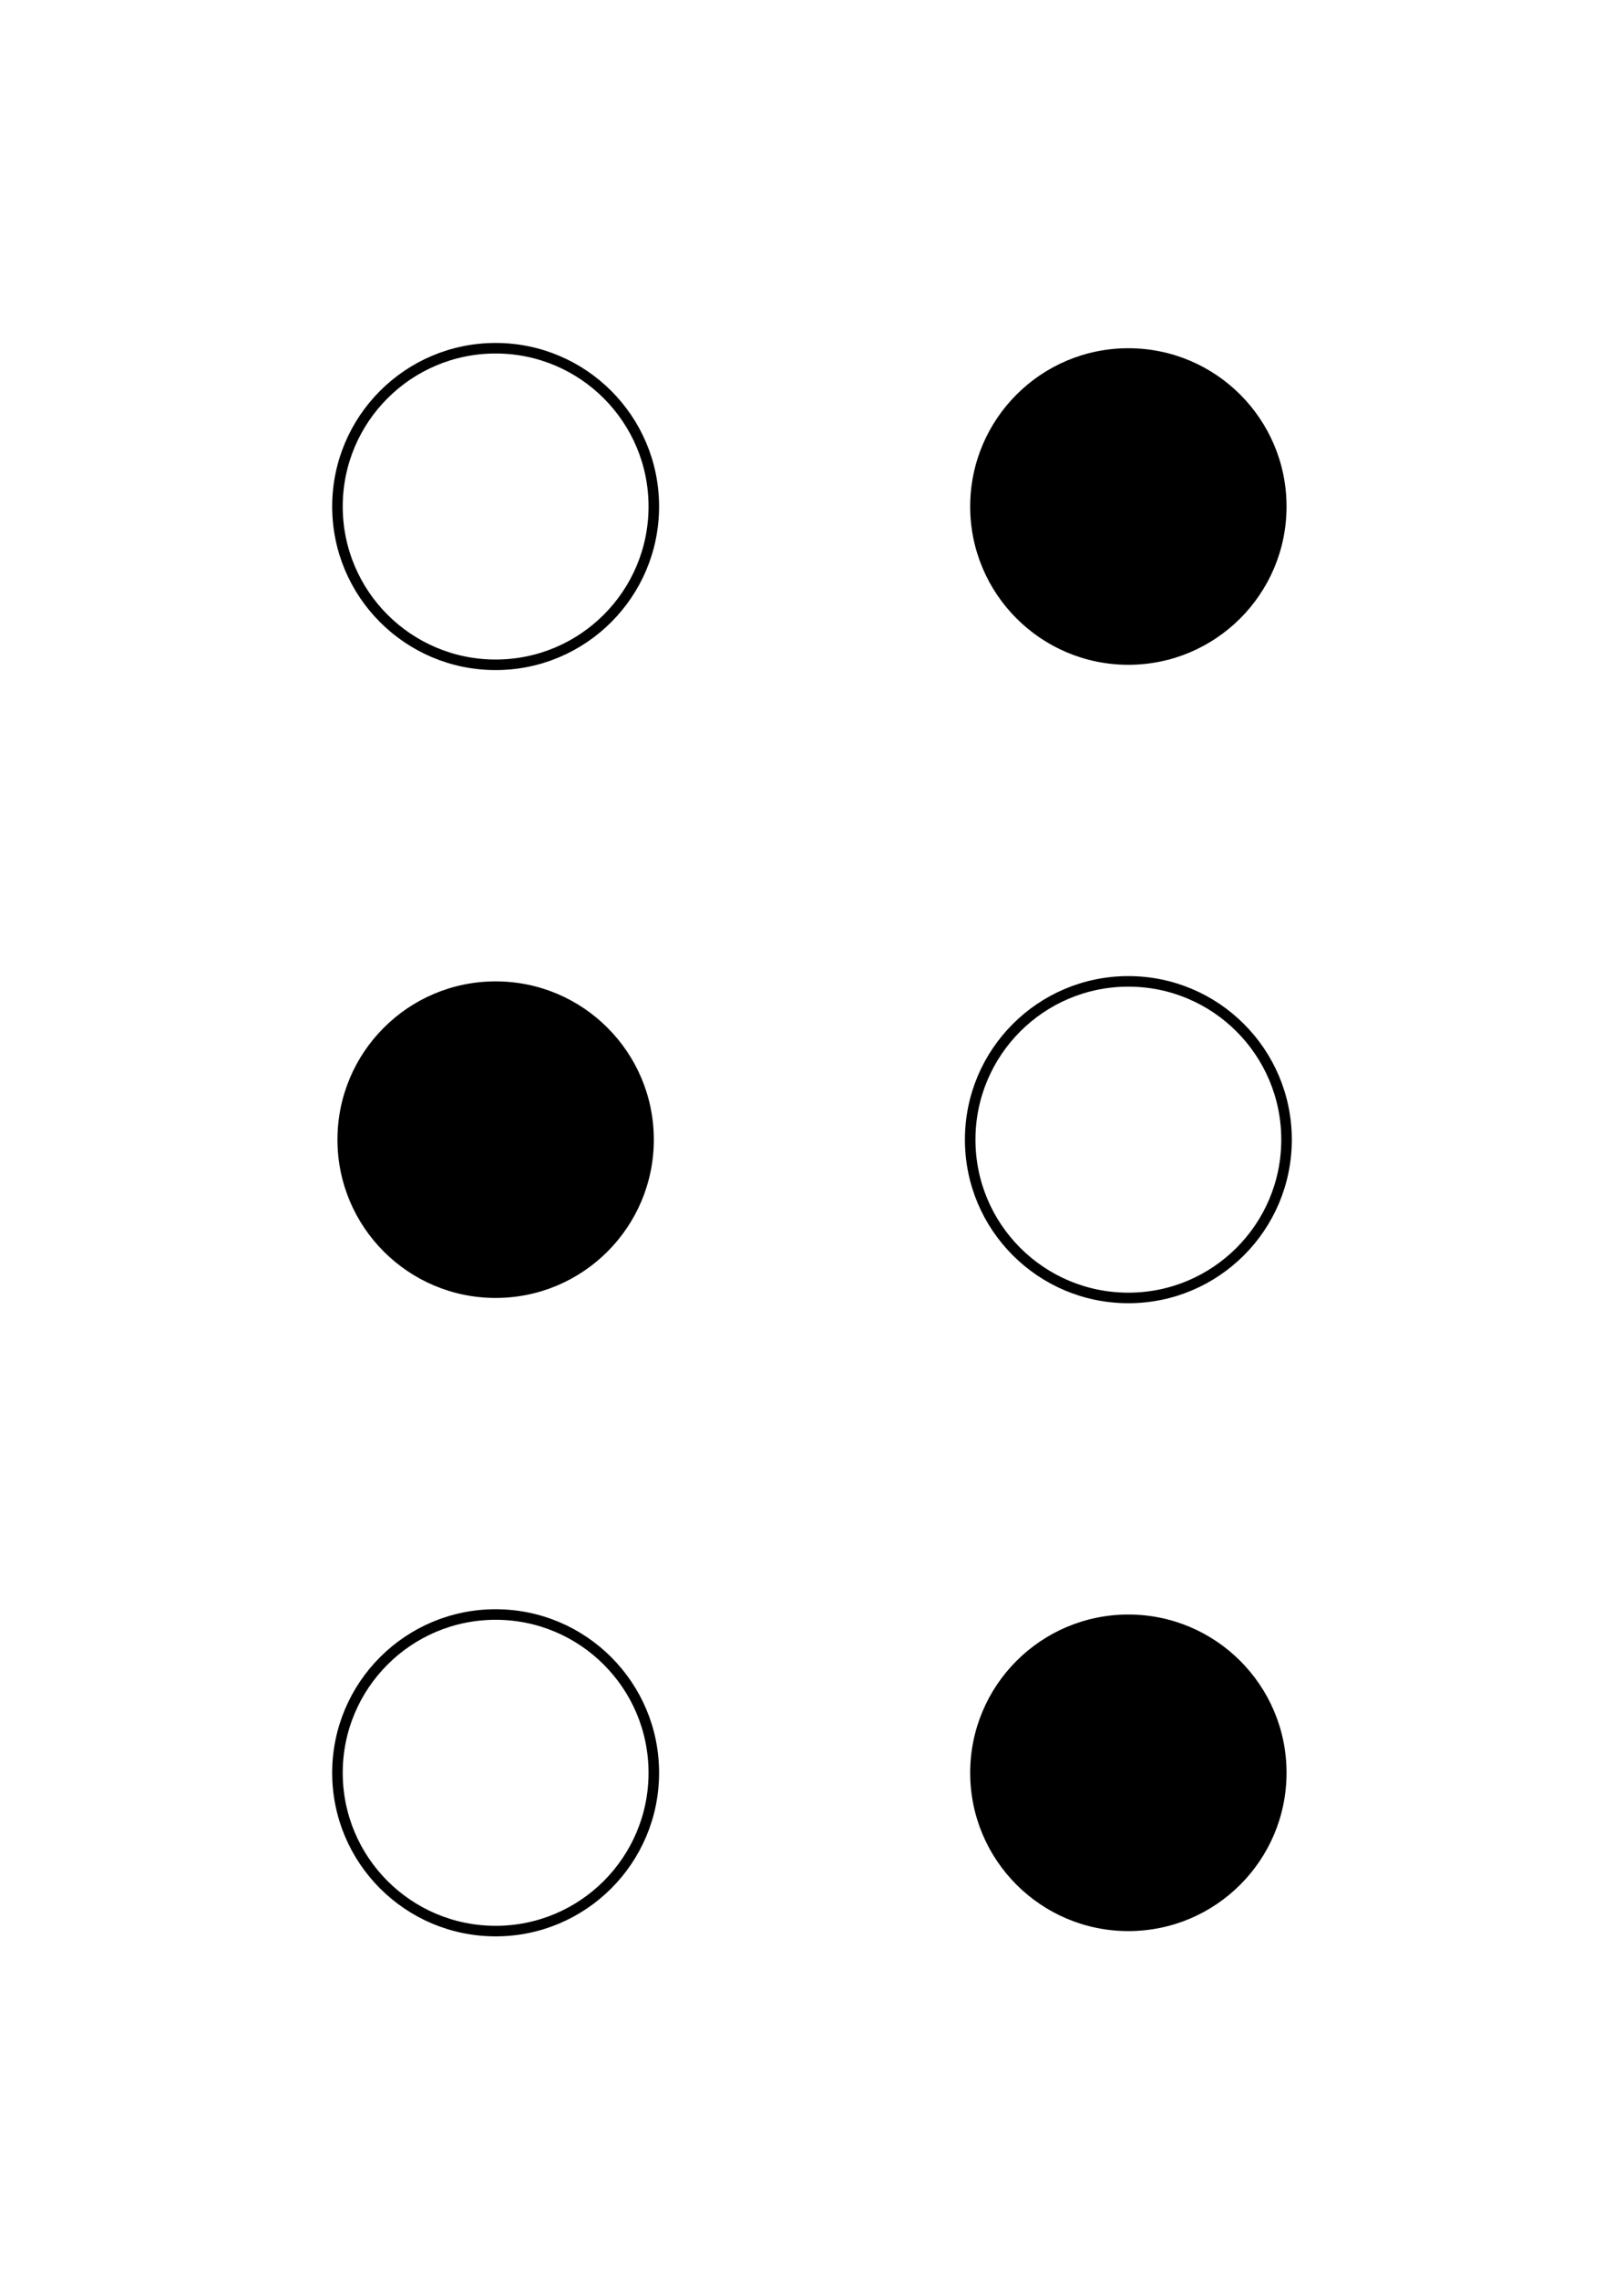
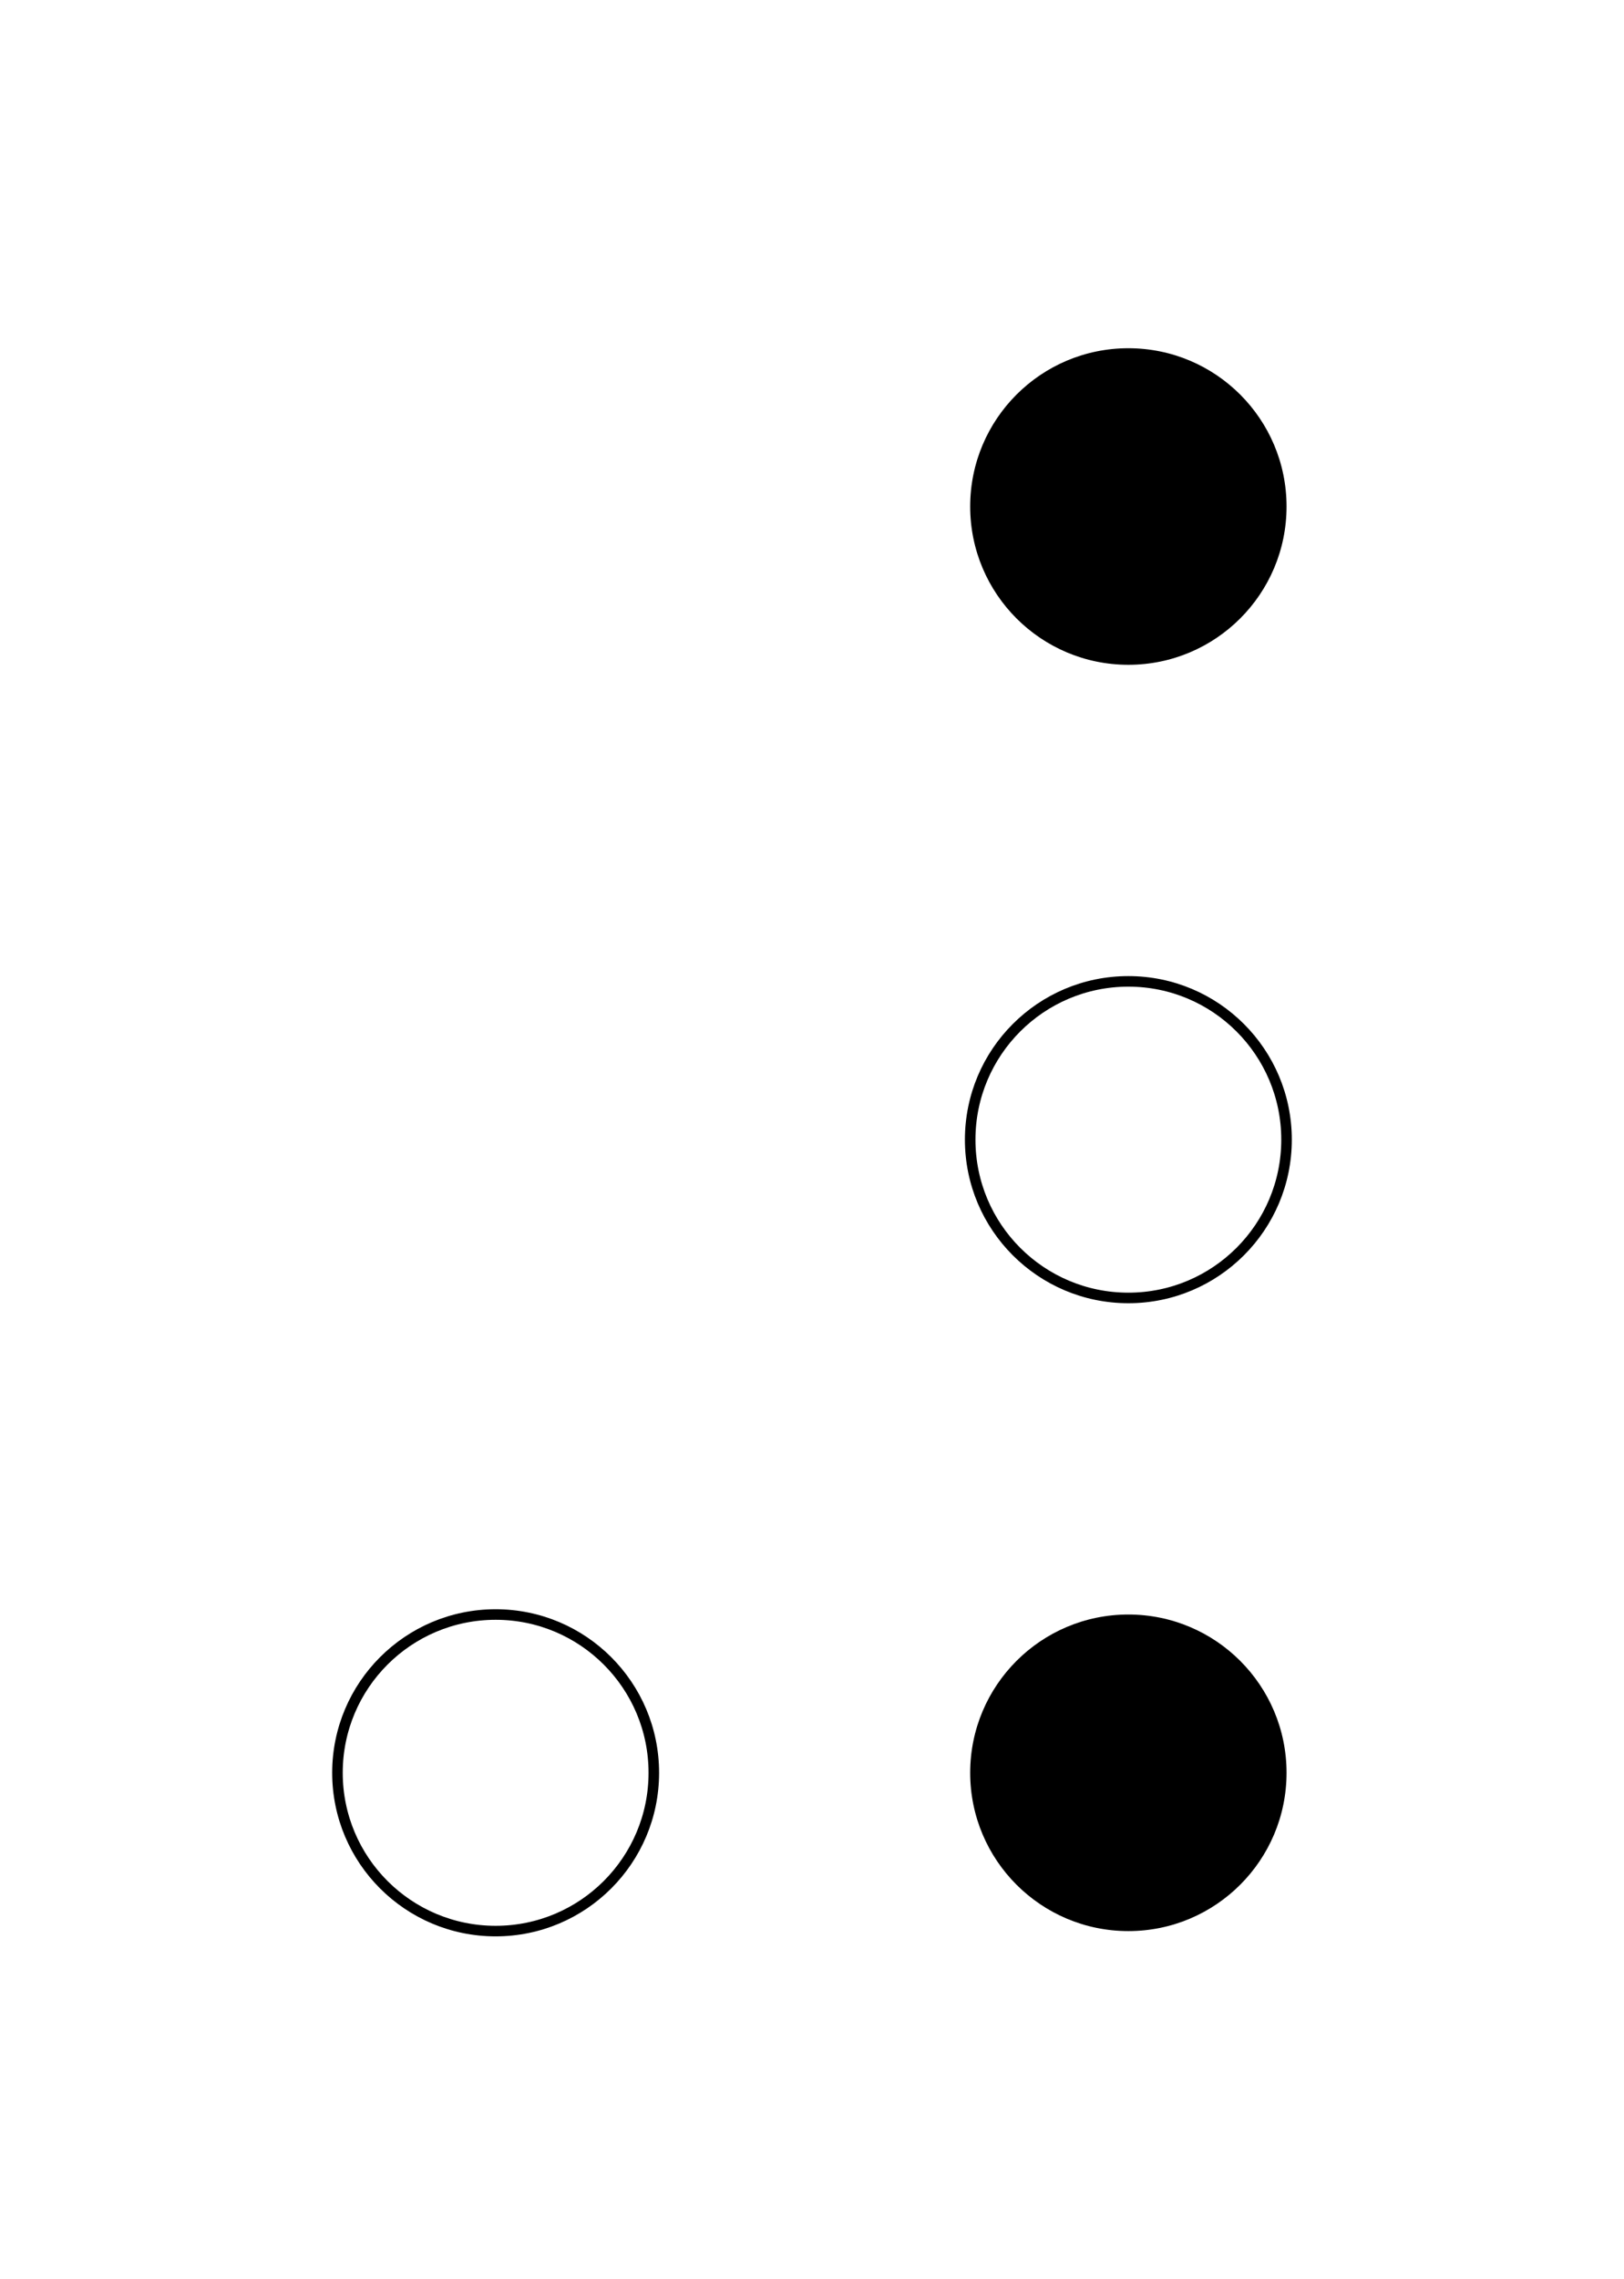
<svg xmlns="http://www.w3.org/2000/svg" width="154" height="216">
-   <circle cx="47.0" cy="48.0" r="15.0" stroke="black" fill="none" />
-   <circle cx="47.0" cy="108.0" r="15.0" fill="black" />
  <circle cx="47.0" cy="168.0" r="15.0" stroke="black" fill="none" />
  <circle cx="107.0" cy="48.0" r="15.0" fill="black" />
  <circle cx="107.0" cy="108.0" r="15.0" stroke="black" fill="none" />
  <circle cx="107.0" cy="168.0" r="15.0" fill="black" />
</svg>